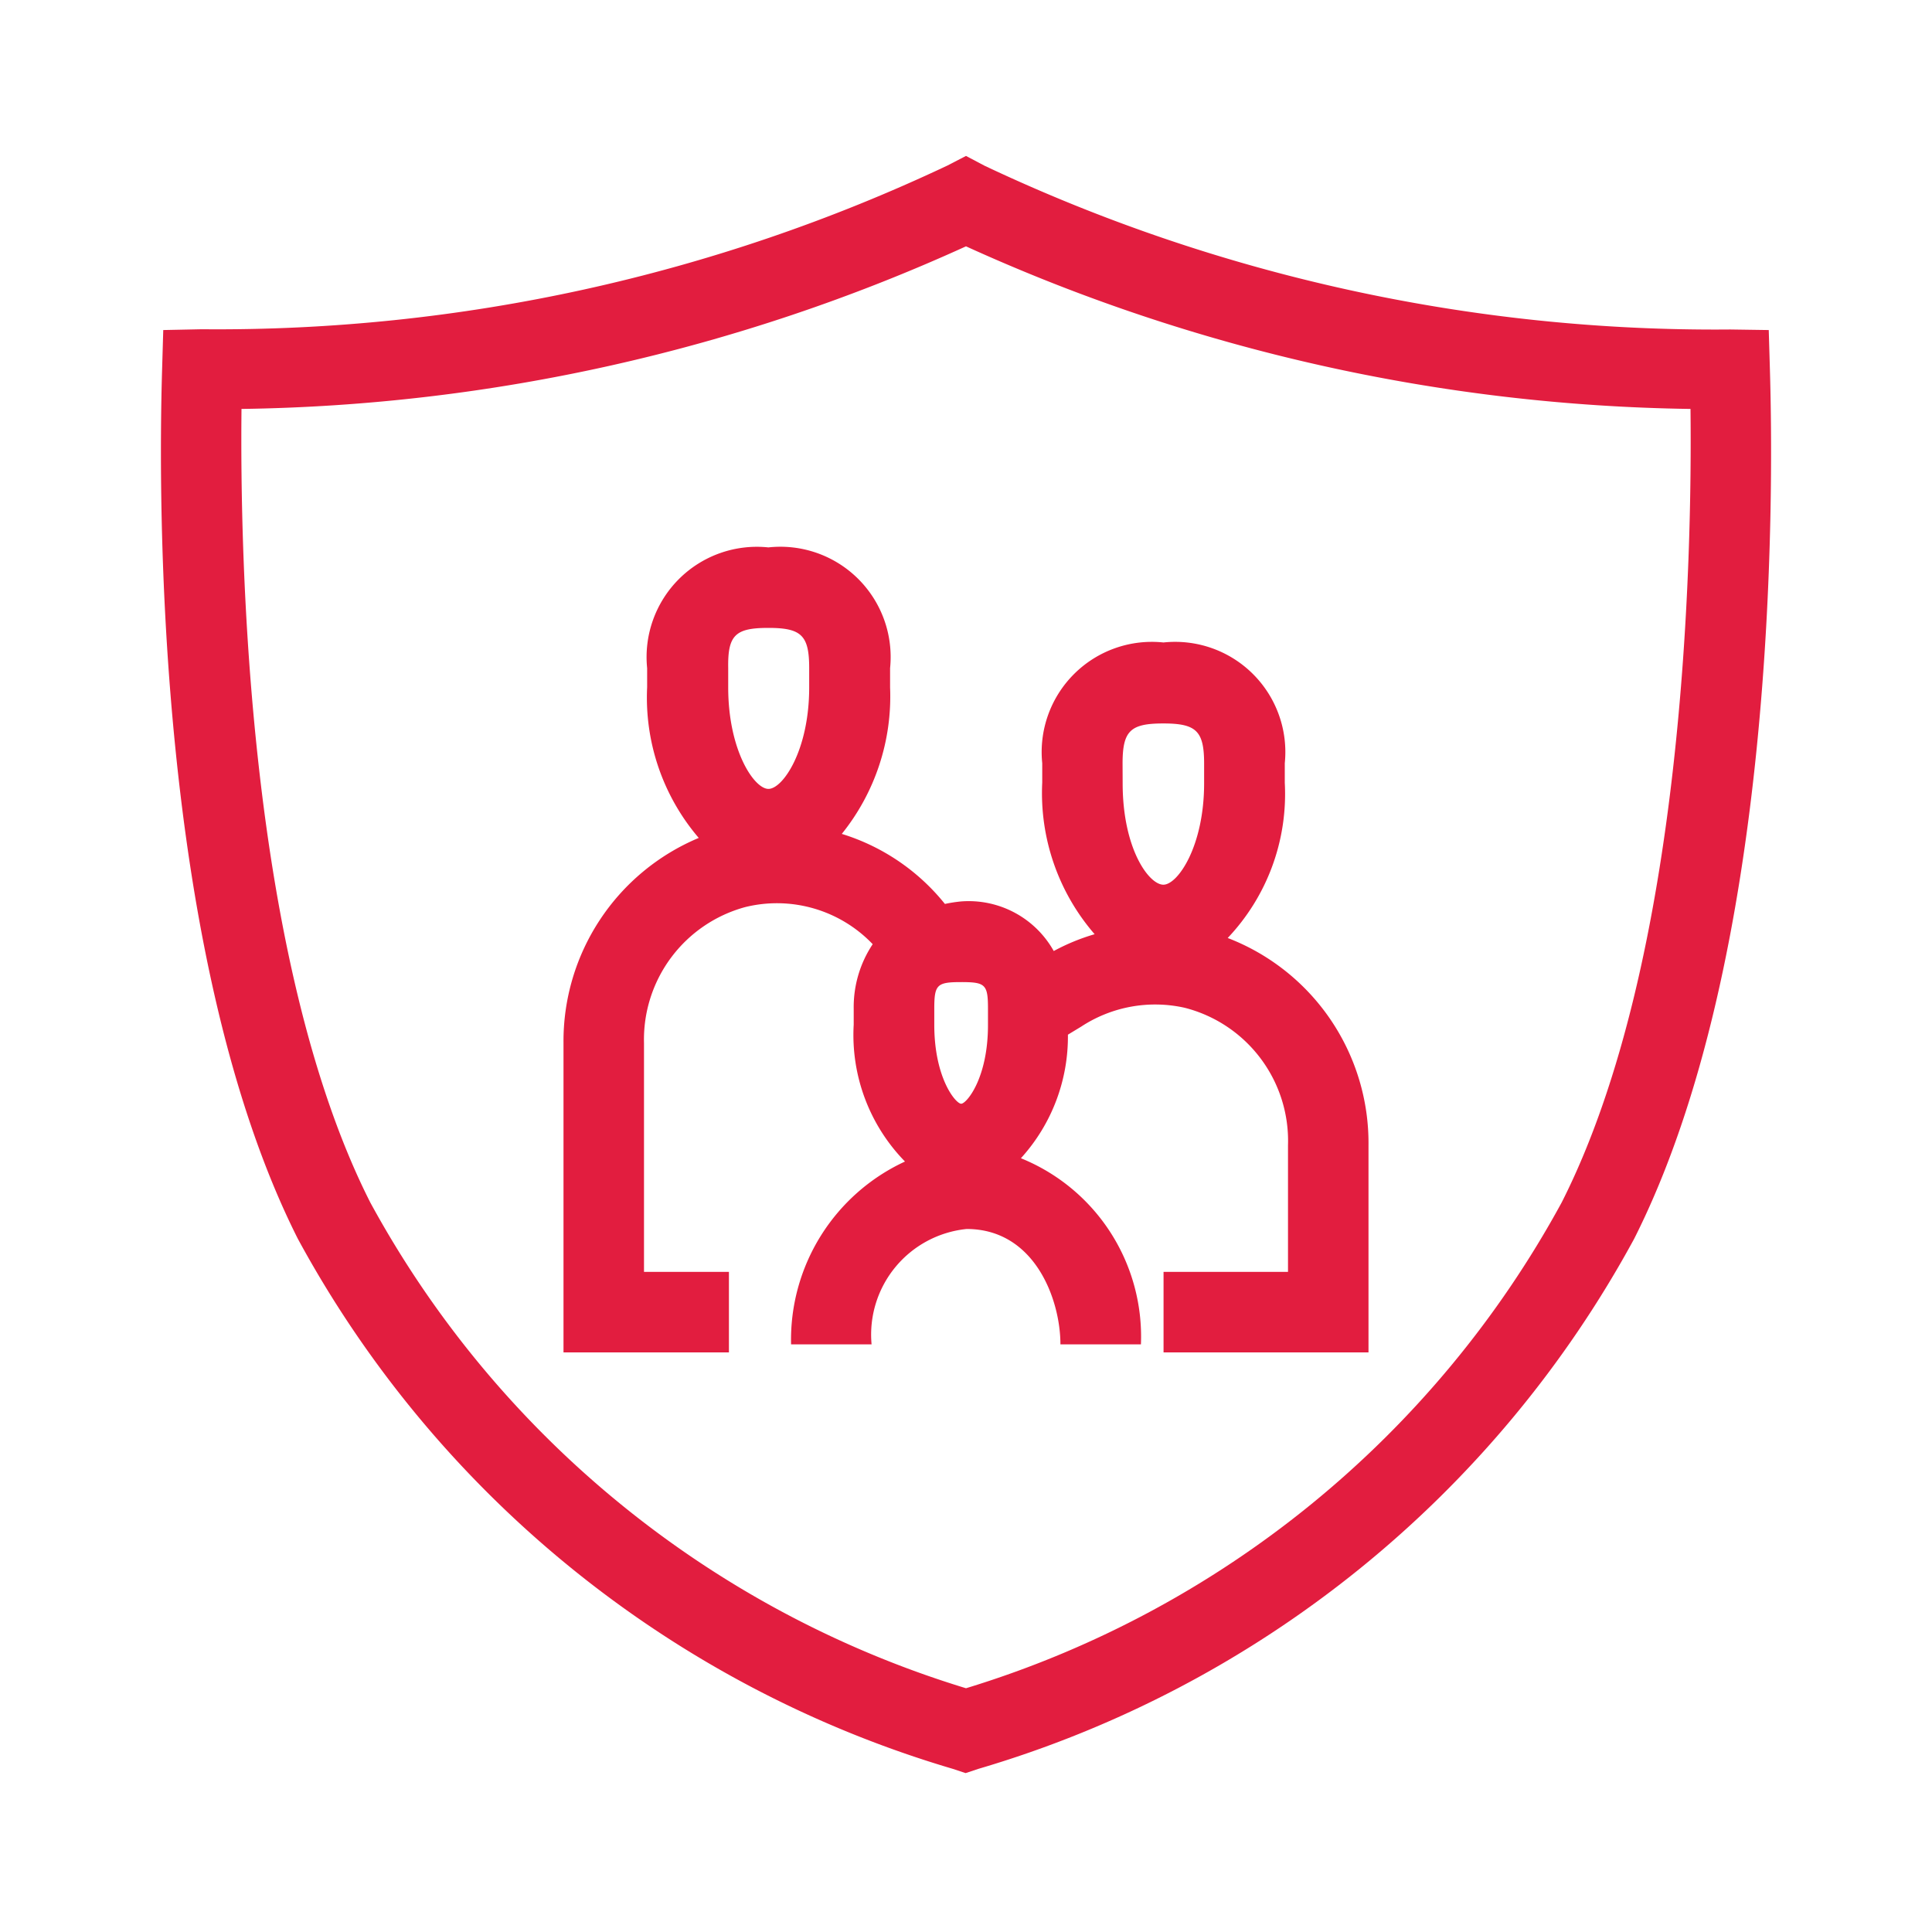
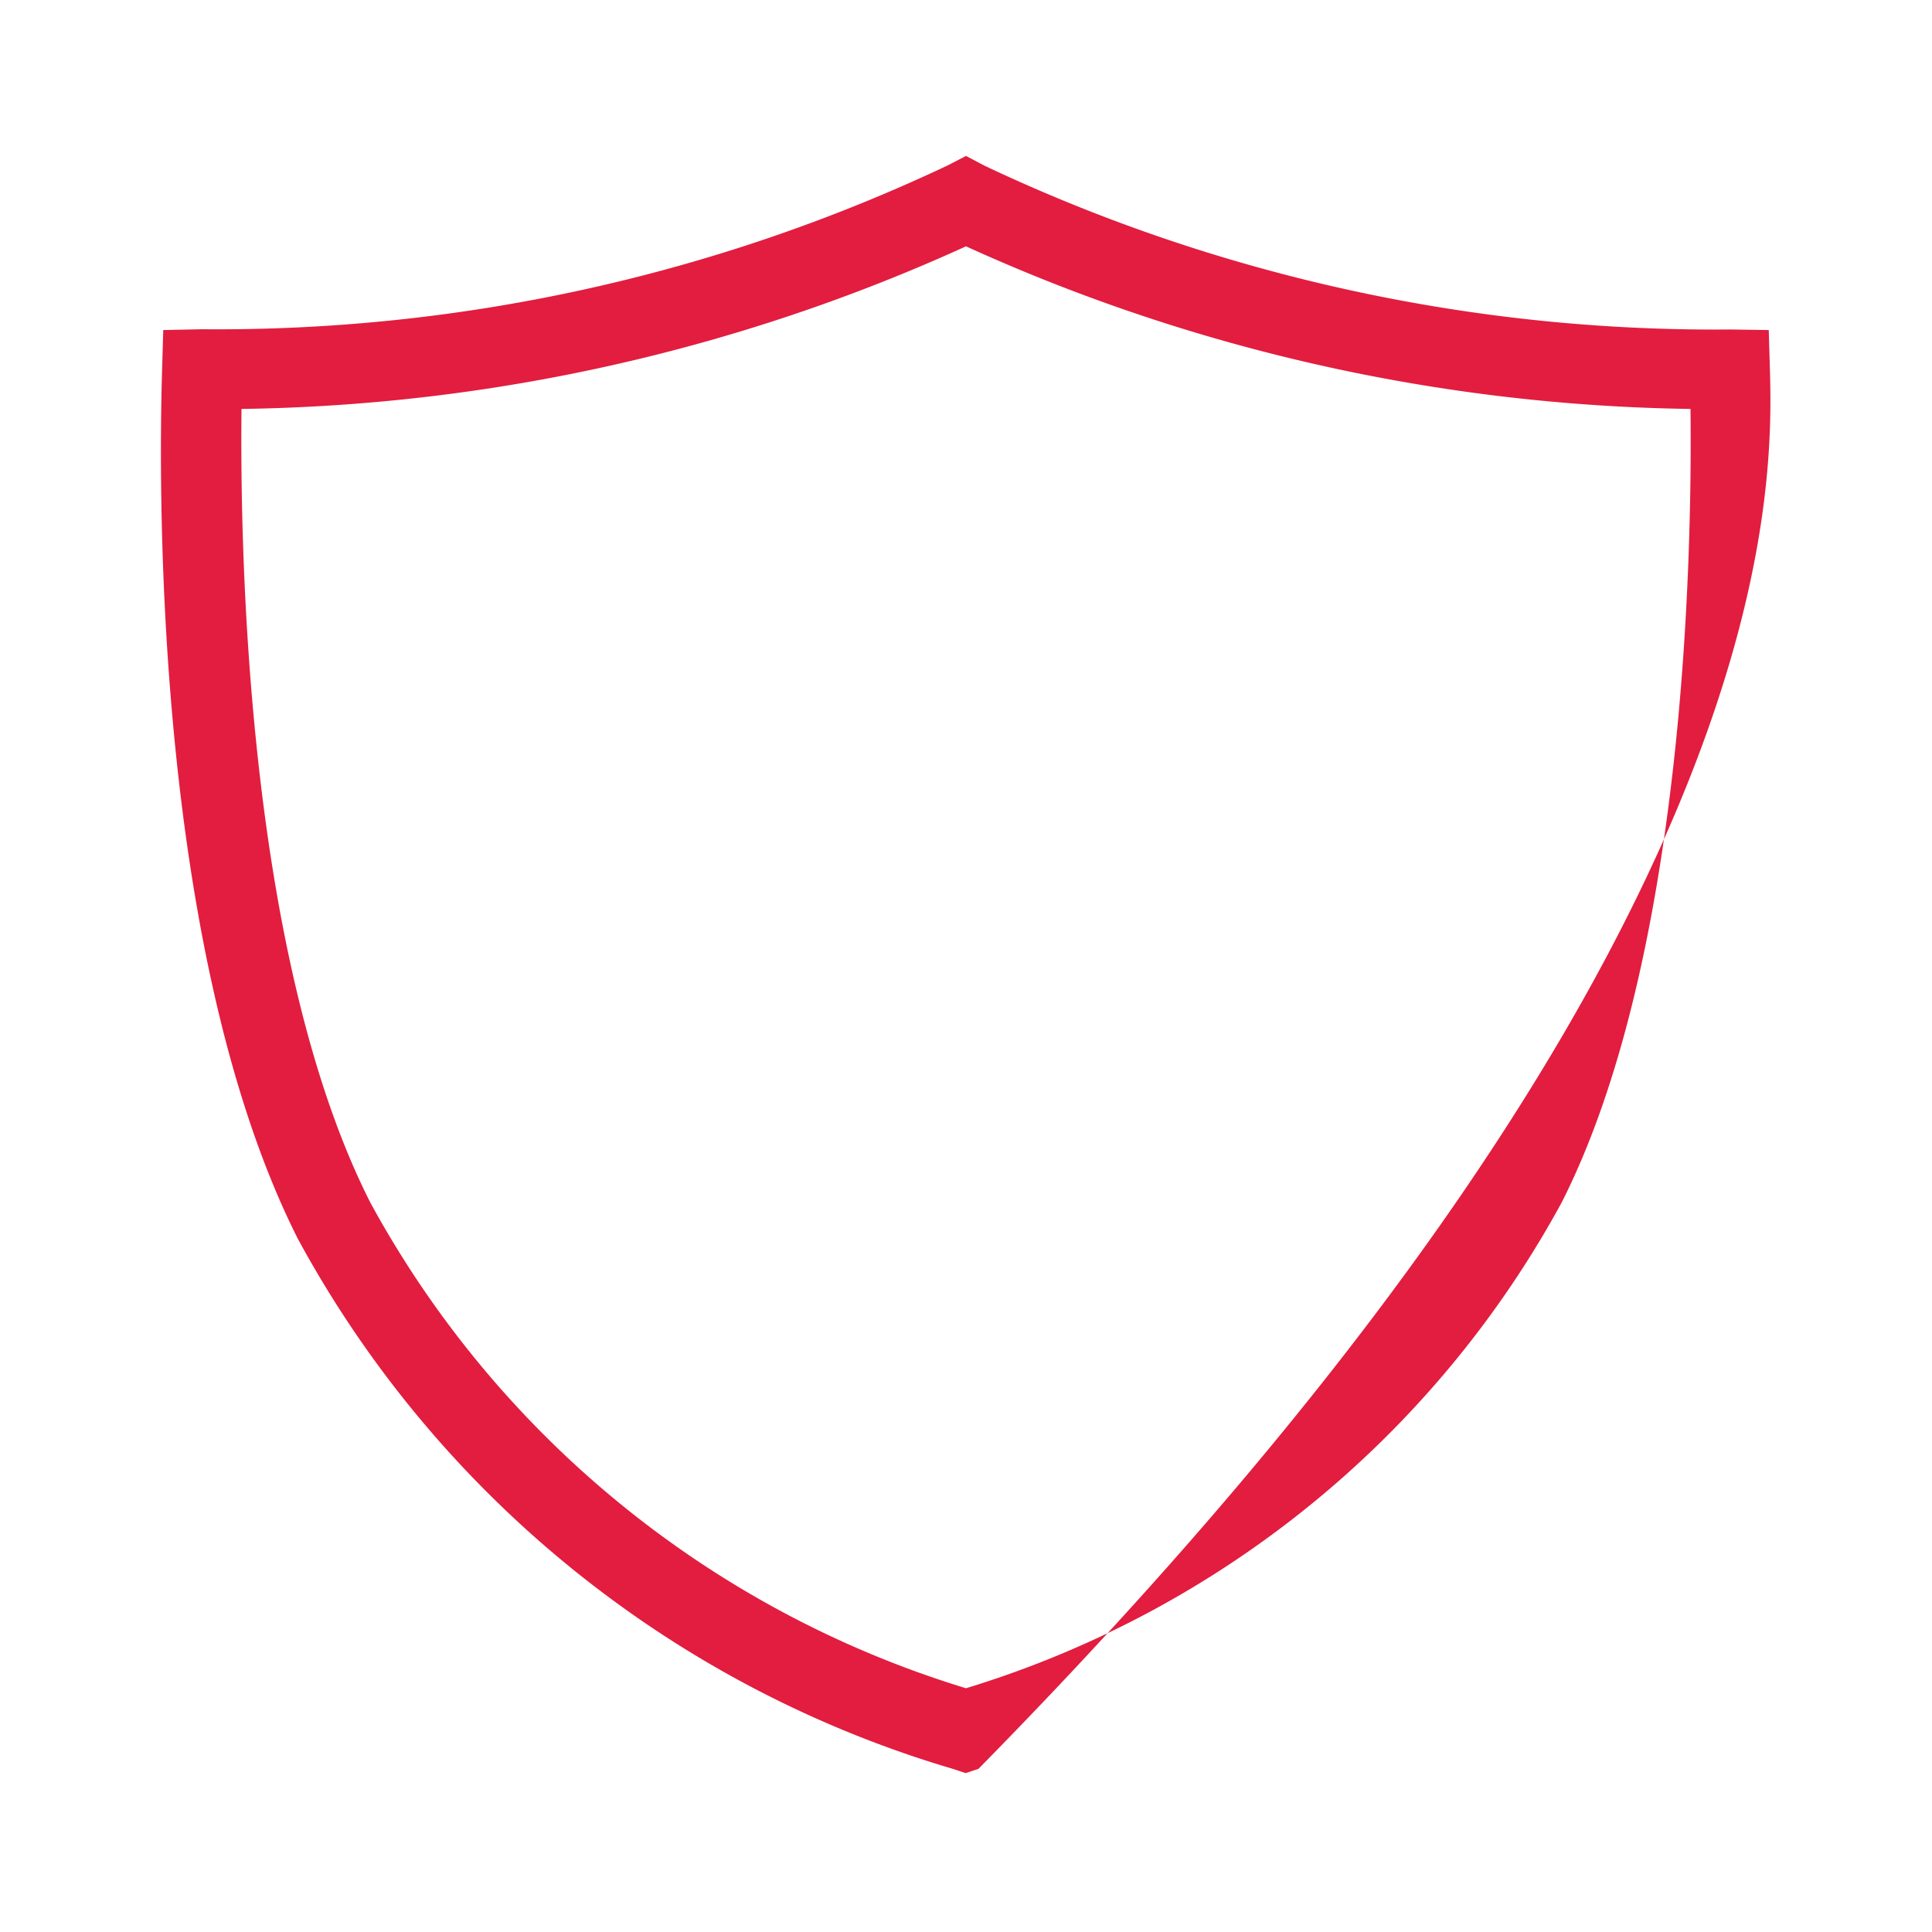
<svg xmlns="http://www.w3.org/2000/svg" viewBox="0 0 24 24">
  <defs>
    <style>.cls-1{fill:none;}.cls-2{fill:#e21d3f;}</style>
  </defs>
  <title>bofa_icon_familysecurity2_186rgb</title>
  <g id="_24_X_24_BOX" data-name="24 X 24 BOX">
    <rect class="cls-1" width="24" height="24" />
  </g>
  <g id="ICON">
-     <path class="cls-2" d="M15.251,11.652a2.6,2.6,0,0,0,.709-1.928V9.481a1.369,1.369,0,0,0-1.507-1.5,1.369,1.369,0,0,0-1.506,1.5v.24a2.675,2.675,0,0,0,.651,1.884,2.586,2.586,0,0,0-.508.209,1.211,1.211,0,0,0-1.152-.616,1.8,1.8,0,0,0-.2.031l0,0a2.639,2.639,0,0,0-1.281-.87,2.721,2.721,0,0,0,.6-1.819V8.3A1.37,1.37,0,0,0,9.545,6.8,1.37,1.37,0,0,0,8.039,8.3l0,.238a2.681,2.681,0,0,0,.641,1.871A2.737,2.737,0,0,0,7,12.957V16.8H9.055v-1H8V12.957a1.705,1.705,0,0,1,1.258-1.689,1.645,1.645,0,0,1,1.583.461,1.41,1.41,0,0,0-.236.8v.2a2.249,2.249,0,0,0,.637,1.7A2.439,2.439,0,0,0,9.827,16.7h1a1.319,1.319,0,0,1,1.181-1.433c.848,0,1.165.879,1.165,1.433h1a2.39,2.39,0,0,0-1.491-2.312,2.245,2.245,0,0,0,.584-1.535l.165-.1a1.675,1.675,0,0,1,1.286-.234A1.706,1.706,0,0,1,16,14.228V15.8H14.454v1H17V14.228A2.73,2.73,0,0,0,15.251,11.652Zm-2.978.877v.205c0,.662-.267.977-.333.977s-.334-.315-.334-.981v-.2c0-.3.034-.33.334-.33S12.273,12.229,12.273,12.529ZM9.545,7.8c.412,0,.507.094.507.5v.24c0,.782-.328,1.26-.506,1.26s-.5-.479-.5-1.261l0-.239C9.039,7.889,9.134,7.8,9.545,7.8Zm4.4,1.687c0-.408.095-.5.506-.5s.507.094.507.5v.243c0,.782-.327,1.26-.506,1.26s-.506-.444-.506-1.26Z" />
-     <path class="cls-2" d="M21.986,4.575,21.972,4.1l-.479-.007a21.229,21.229,0,0,1-9.262-2.034L12,1.937l-.23.119A21.231,21.231,0,0,1,2.507,4.09L2.028,4.1l-.014.479C1.964,6.23,1.941,11.9,3.7,15.389h0a13.652,13.652,0,0,0,8.135,6.584l.16.053.16-.053A13.654,13.654,0,0,0,20.3,15.389C22.062,11.9,22.036,6.229,21.986,4.575ZM19.4,14.937A12.61,12.61,0,0,1,12,20.972a12.612,12.612,0,0,1-7.4-6.034C3.067,11.912,2.981,6.883,3,5.08a22.466,22.466,0,0,0,9-2.02,22.476,22.476,0,0,0,9,2.02C21.02,6.882,20.935,11.908,19.4,14.937Z" />
+     <path class="cls-2" d="M21.986,4.575,21.972,4.1l-.479-.007a21.229,21.229,0,0,1-9.262-2.034L12,1.937l-.23.119A21.231,21.231,0,0,1,2.507,4.09L2.028,4.1l-.014.479C1.964,6.23,1.941,11.9,3.7,15.389h0a13.652,13.652,0,0,0,8.135,6.584l.16.053.16-.053C22.062,11.9,22.036,6.229,21.986,4.575ZM19.4,14.937A12.61,12.61,0,0,1,12,20.972a12.612,12.612,0,0,1-7.4-6.034C3.067,11.912,2.981,6.883,3,5.08a22.466,22.466,0,0,0,9-2.02,22.476,22.476,0,0,0,9,2.02C21.02,6.882,20.935,11.908,19.4,14.937Z" />
  </g>
</svg>